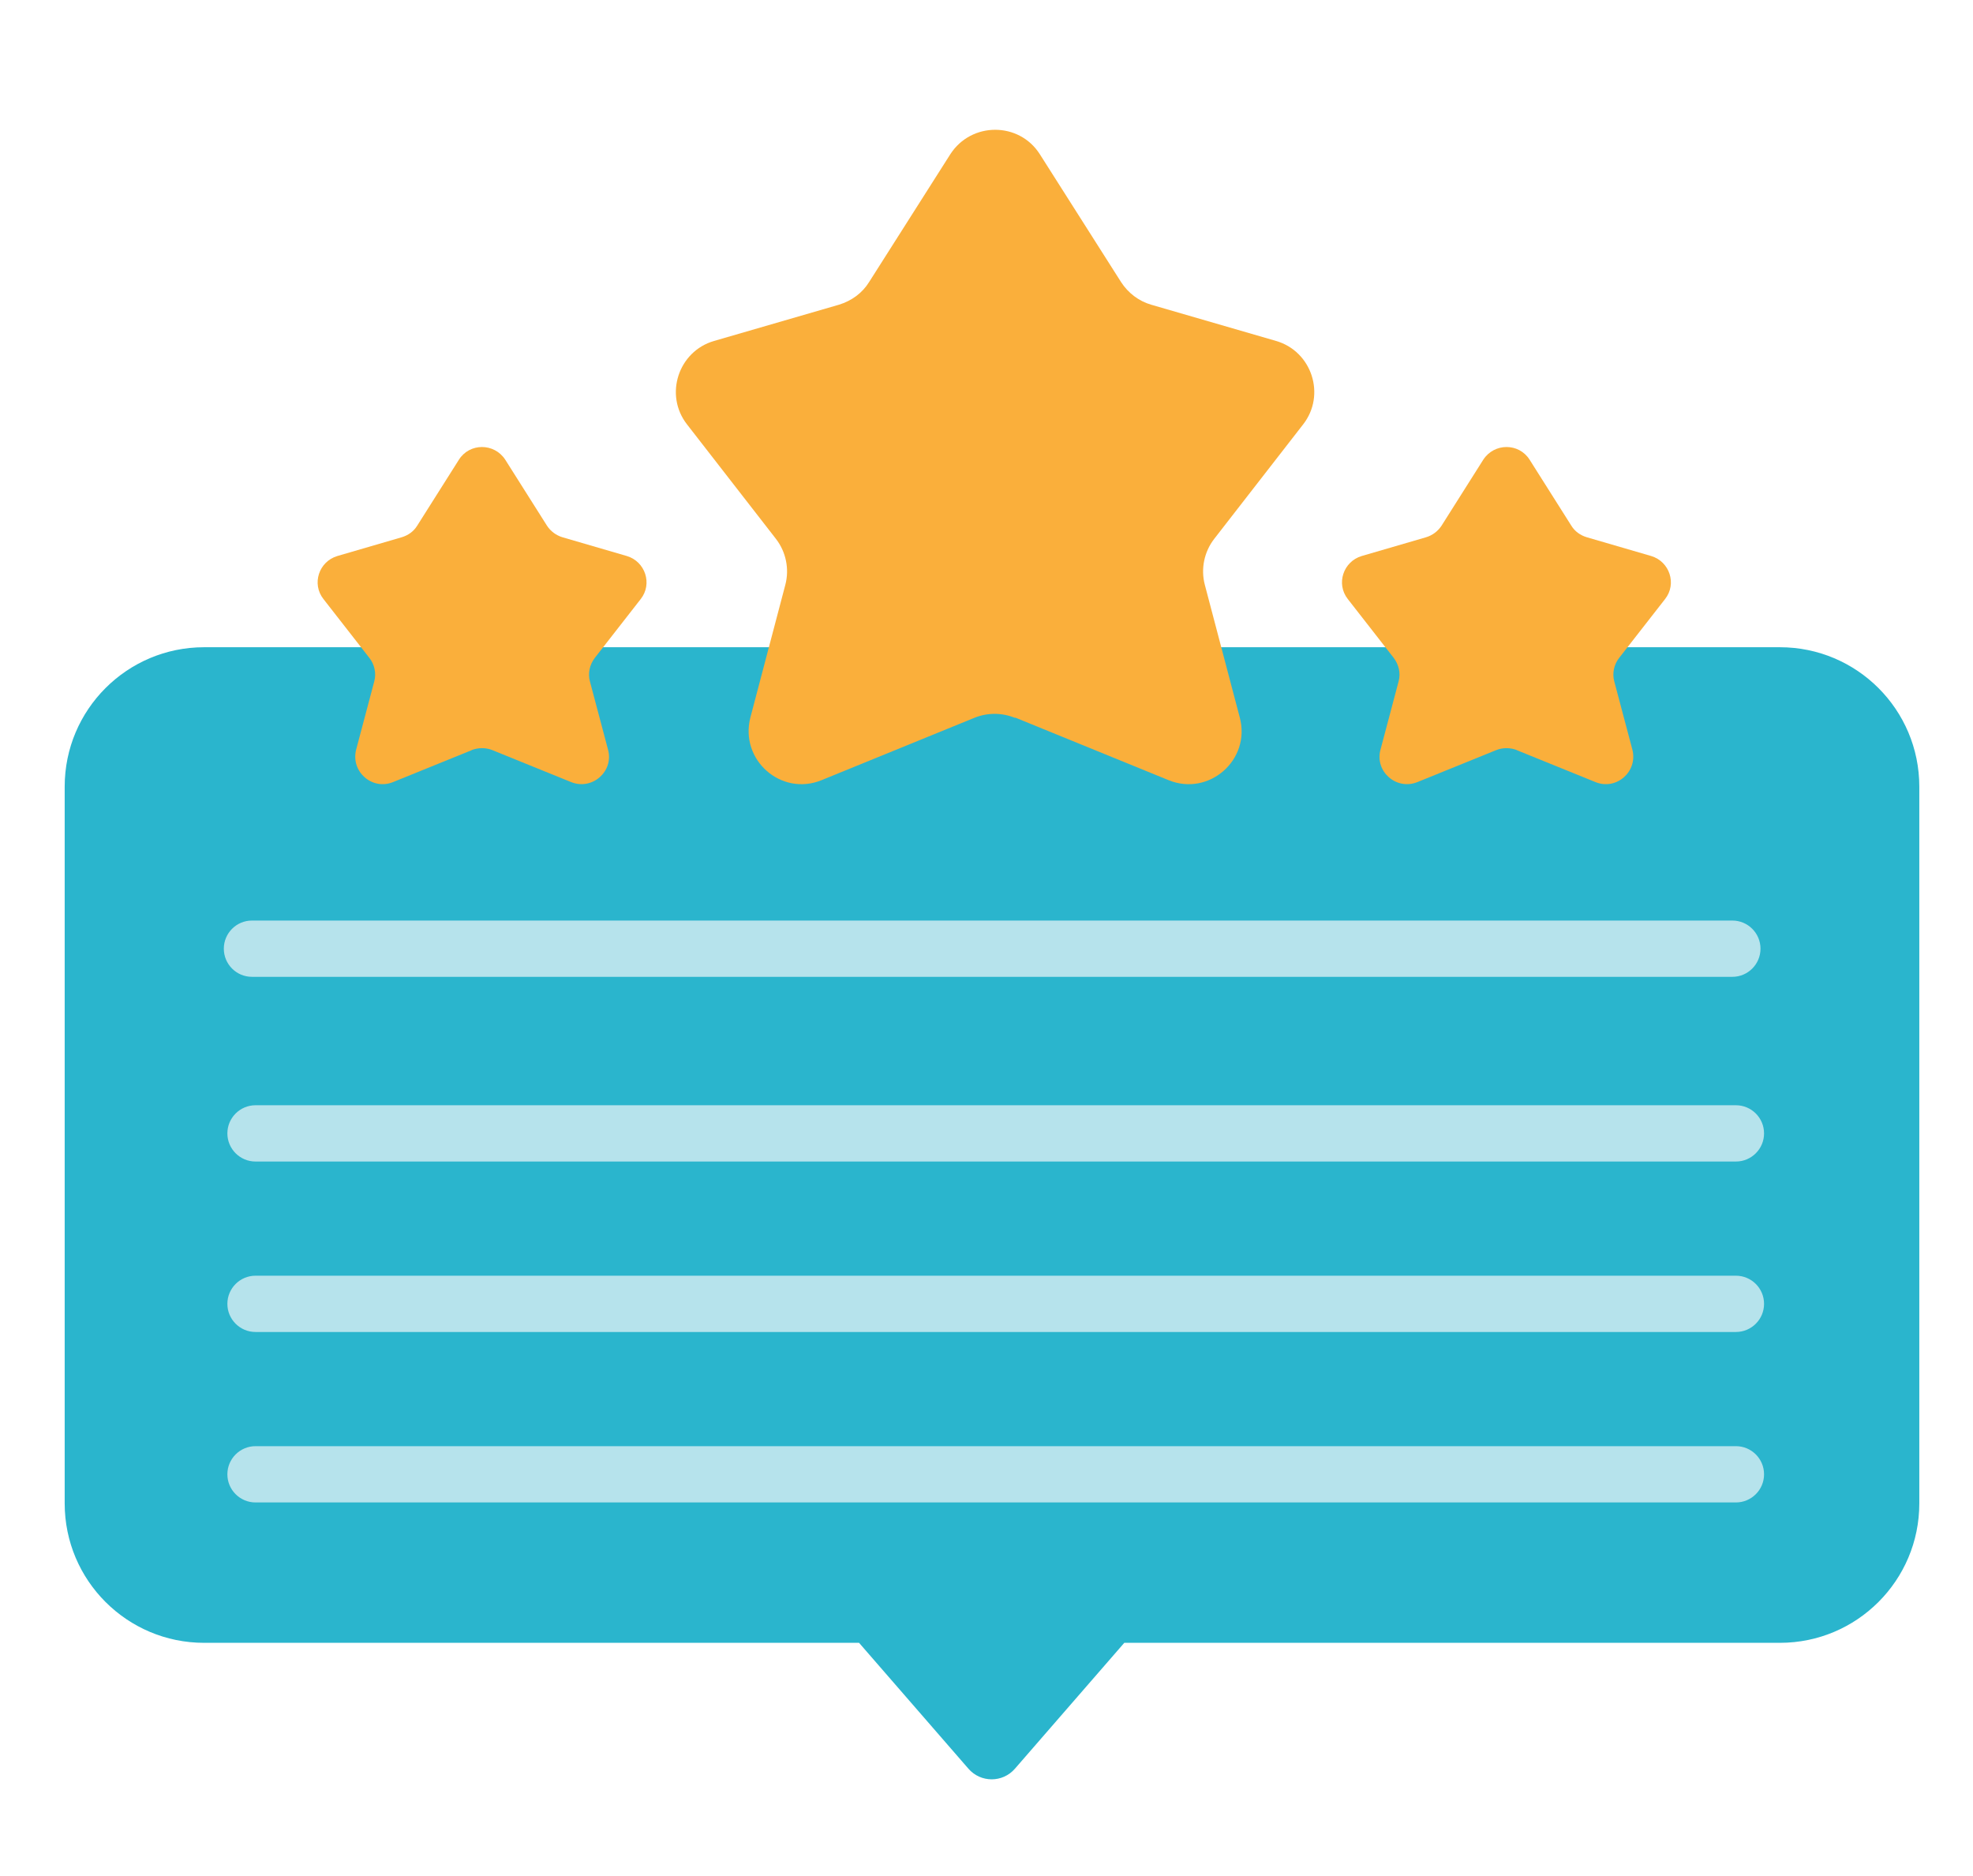
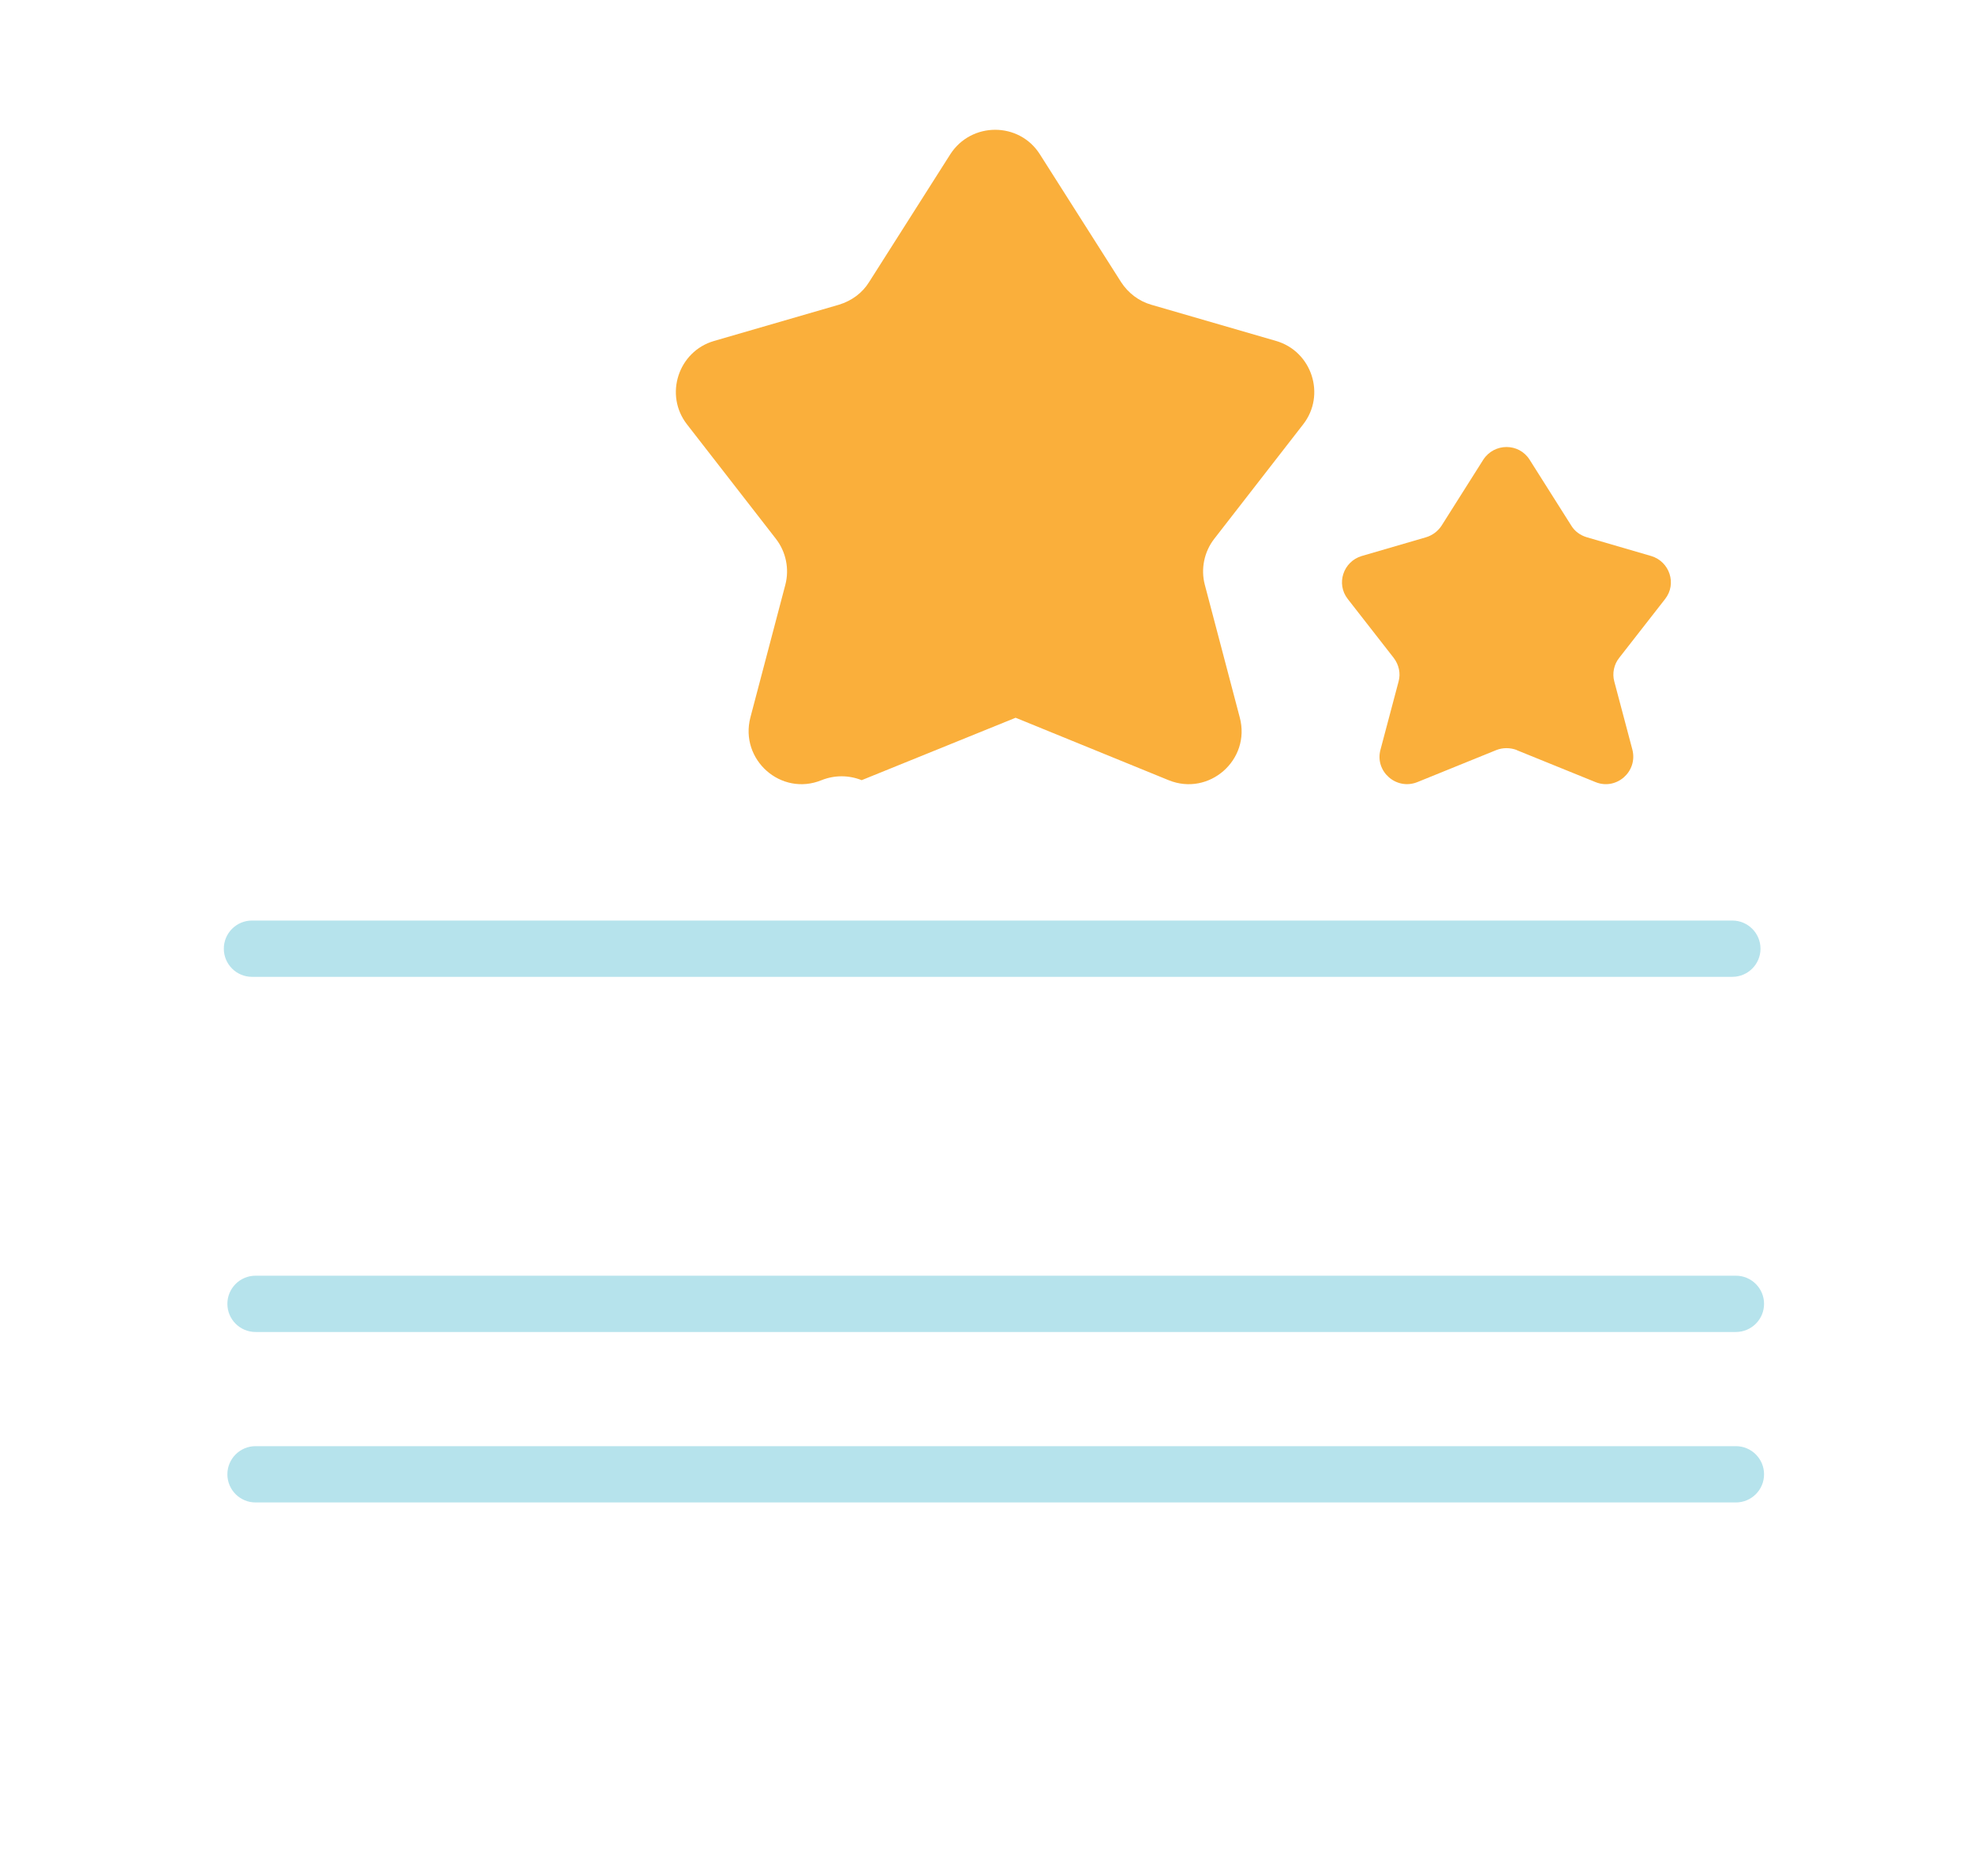
<svg xmlns="http://www.w3.org/2000/svg" id="Layer_1" viewBox="0 0 61 58">
  <defs>
    <style>.cls-1{fill:#2ab5cd;}.cls-1,.cls-2,.cls-3{stroke-width:0px;}.cls-2{fill:#faaf3b;}.cls-3{fill:#b6e3ec;}</style>
  </defs>
-   <path class="cls-1" d="M55.03,20.01c2.38,0,4.31,1.93,4.31,4.31v22.16c0,2.38-1.93,4.31-4.31,4.31h-20.27l-3.38,3.89c-.38.44-1.06.44-1.44,0l-3.38-3.89H6.31c-2.38,0-4.31-1.93-4.31-4.31v-22.16c0-2.38,1.93-4.31,4.31-4.31h48.73Z" />
-   <path class="cls-2" d="M31.4,22.19l4.73,1.93c1.25.51,2.55-.63,2.2-1.94l-1.08-4.1c-.13-.49-.02-1.02.29-1.42l2.75-3.54c.71-.91.27-2.26-.84-2.58l-3.86-1.12c-.38-.11-.71-.36-.93-.7l-2.51-3.95c-.64-1.01-2.12-1.01-2.77,0l-2.51,3.95c-.21.34-.54.58-.93.7l-3.86,1.12c-1.11.32-1.55,1.67-.84,2.58l2.75,3.54c.31.4.42.93.29,1.42l-1.08,4.1c-.34,1.31.95,2.45,2.2,1.94l4.73-1.93c.4-.16.84-.16,1.24,0h0Z" />
+   <path class="cls-2" d="M31.4,22.19l4.73,1.93c1.25.51,2.55-.63,2.2-1.94l-1.08-4.1c-.13-.49-.02-1.02.29-1.42l2.75-3.54c.71-.91.27-2.26-.84-2.58l-3.86-1.12c-.38-.11-.71-.36-.93-.7l-2.51-3.95c-.64-1.01-2.12-1.01-2.77,0l-2.51,3.95c-.21.34-.54.58-.93.7l-3.86,1.12c-1.11.32-1.55,1.67-.84,2.58l2.75,3.54c.31.4.42.93.29,1.42l-1.08,4.1c-.34,1.31.95,2.45,2.2,1.94c.4-.16.84-.16,1.24,0h0Z" />
  <path class="cls-2" d="M46.89,23.19l2.44.99c.64.26,1.31-.32,1.14-1l-.56-2.11c-.07-.25-.01-.53.15-.73l1.42-1.82c.37-.47.14-1.16-.43-1.33l-1.99-.58c-.2-.06-.37-.18-.48-.36l-1.29-2.04c-.33-.52-1.09-.52-1.43,0l-1.29,2.04c-.11.17-.28.3-.48.36l-1.99.58c-.57.17-.8.86-.43,1.33l1.42,1.82c.16.21.22.48.15.73l-.56,2.11c-.18.67.49,1.26,1.14,1l2.44-.99c.2-.08.43-.08.64,0h0Z" />
-   <path class="cls-2" d="M14.59,23.19l-2.44.99c-.64.26-1.31-.32-1.14-1l.56-2.11c.07-.25.01-.53-.15-.73l-1.42-1.82c-.37-.47-.14-1.16.43-1.33l1.99-.58c.2-.06.37-.18.48-.36l1.29-2.04c.33-.52,1.09-.52,1.43,0l1.29,2.04c.11.17.28.3.48.36l1.99.58c.57.17.8.86.43,1.33l-1.42,1.82c-.16.21-.22.48-.15.73l.56,2.11c.18.67-.49,1.26-1.14,1l-2.44-.99c-.2-.08-.43-.08-.64,0Z" />
-   <path class="cls-3" d="M53.67,35.91H7.9c-.48,0-.87-.39-.87-.87s.39-.87.87-.87h45.77c.48,0,.87.39.87.87s-.39.87-.87.87Z" />
  <path class="cls-3" d="M53.67,41.18H7.9c-.48,0-.87-.39-.87-.87s.39-.87.87-.87h45.77c.48,0,.87.39.87.87s-.39.87-.87.87Z" />
  <path class="cls-3" d="M53.67,46.45H7.9c-.48,0-.87-.39-.87-.87s.39-.87.87-.87h45.77c.48,0,.87.39.87.87s-.39.87-.87.87Z" />
  <path class="cls-3" d="M53.56,30.2H7.79c-.48,0-.87-.39-.87-.87s.39-.87.87-.87h45.77c.48,0,.87.39.87.87s-.39.87-.87.87Z" />
</svg>